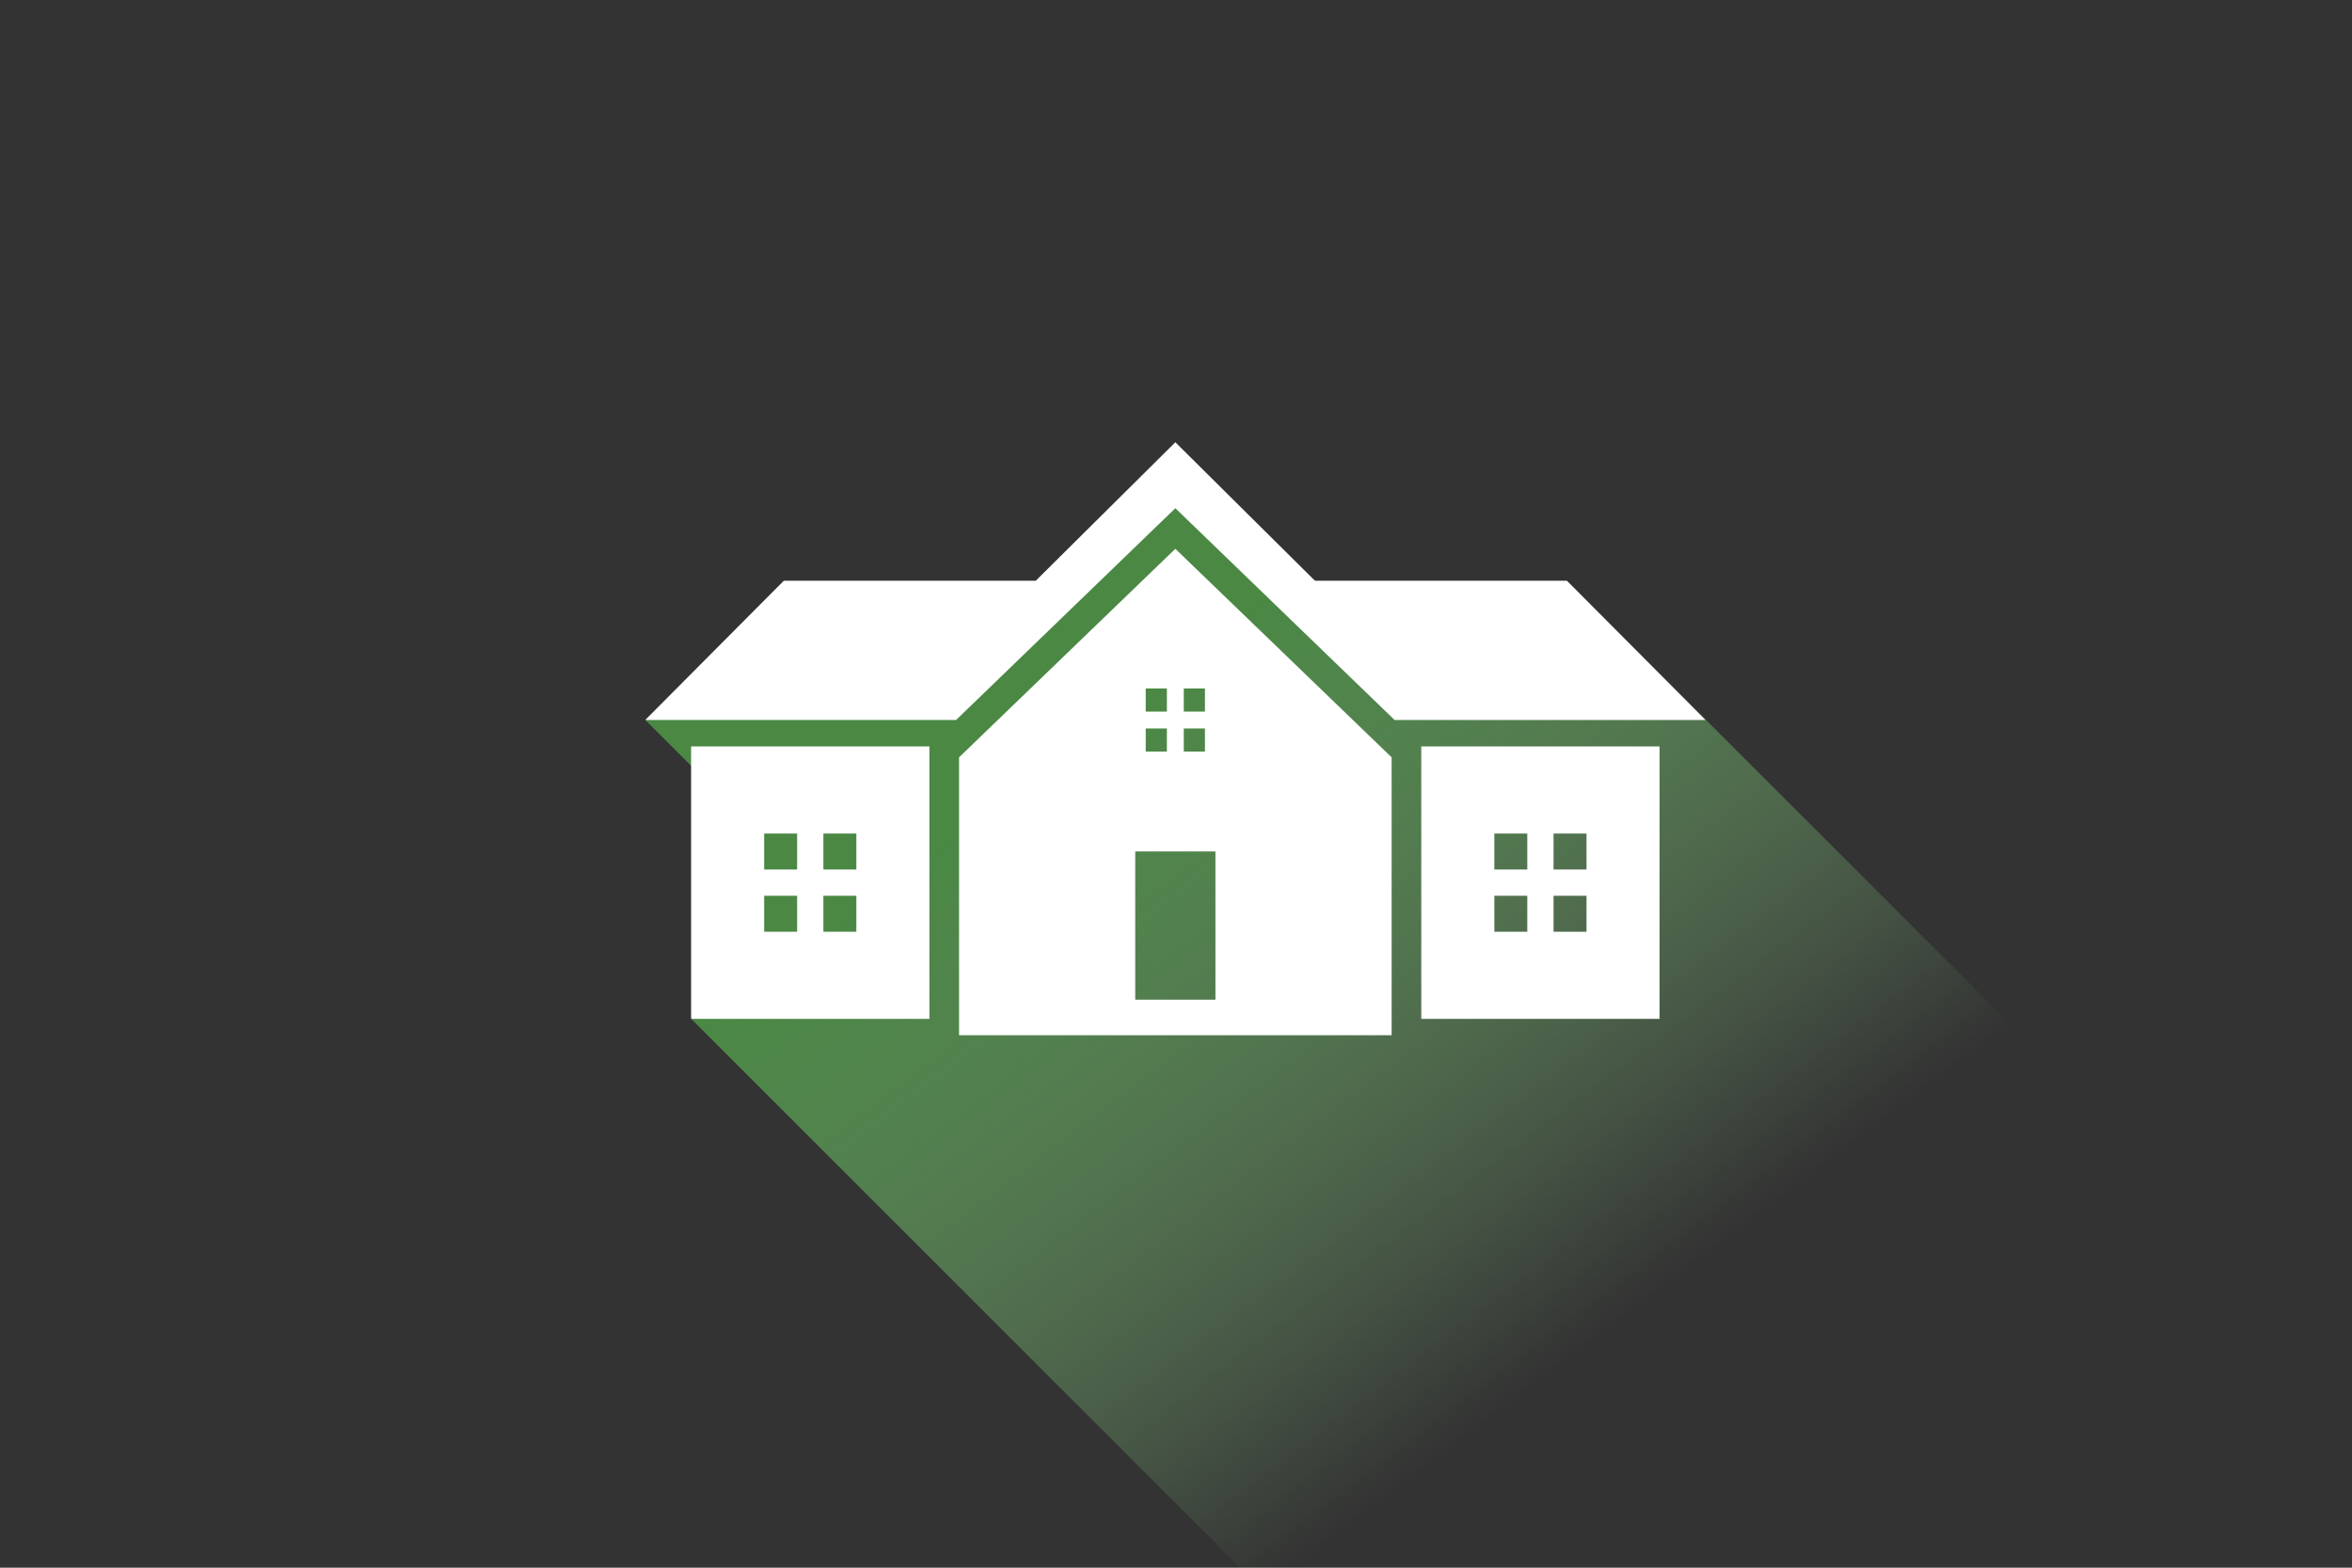
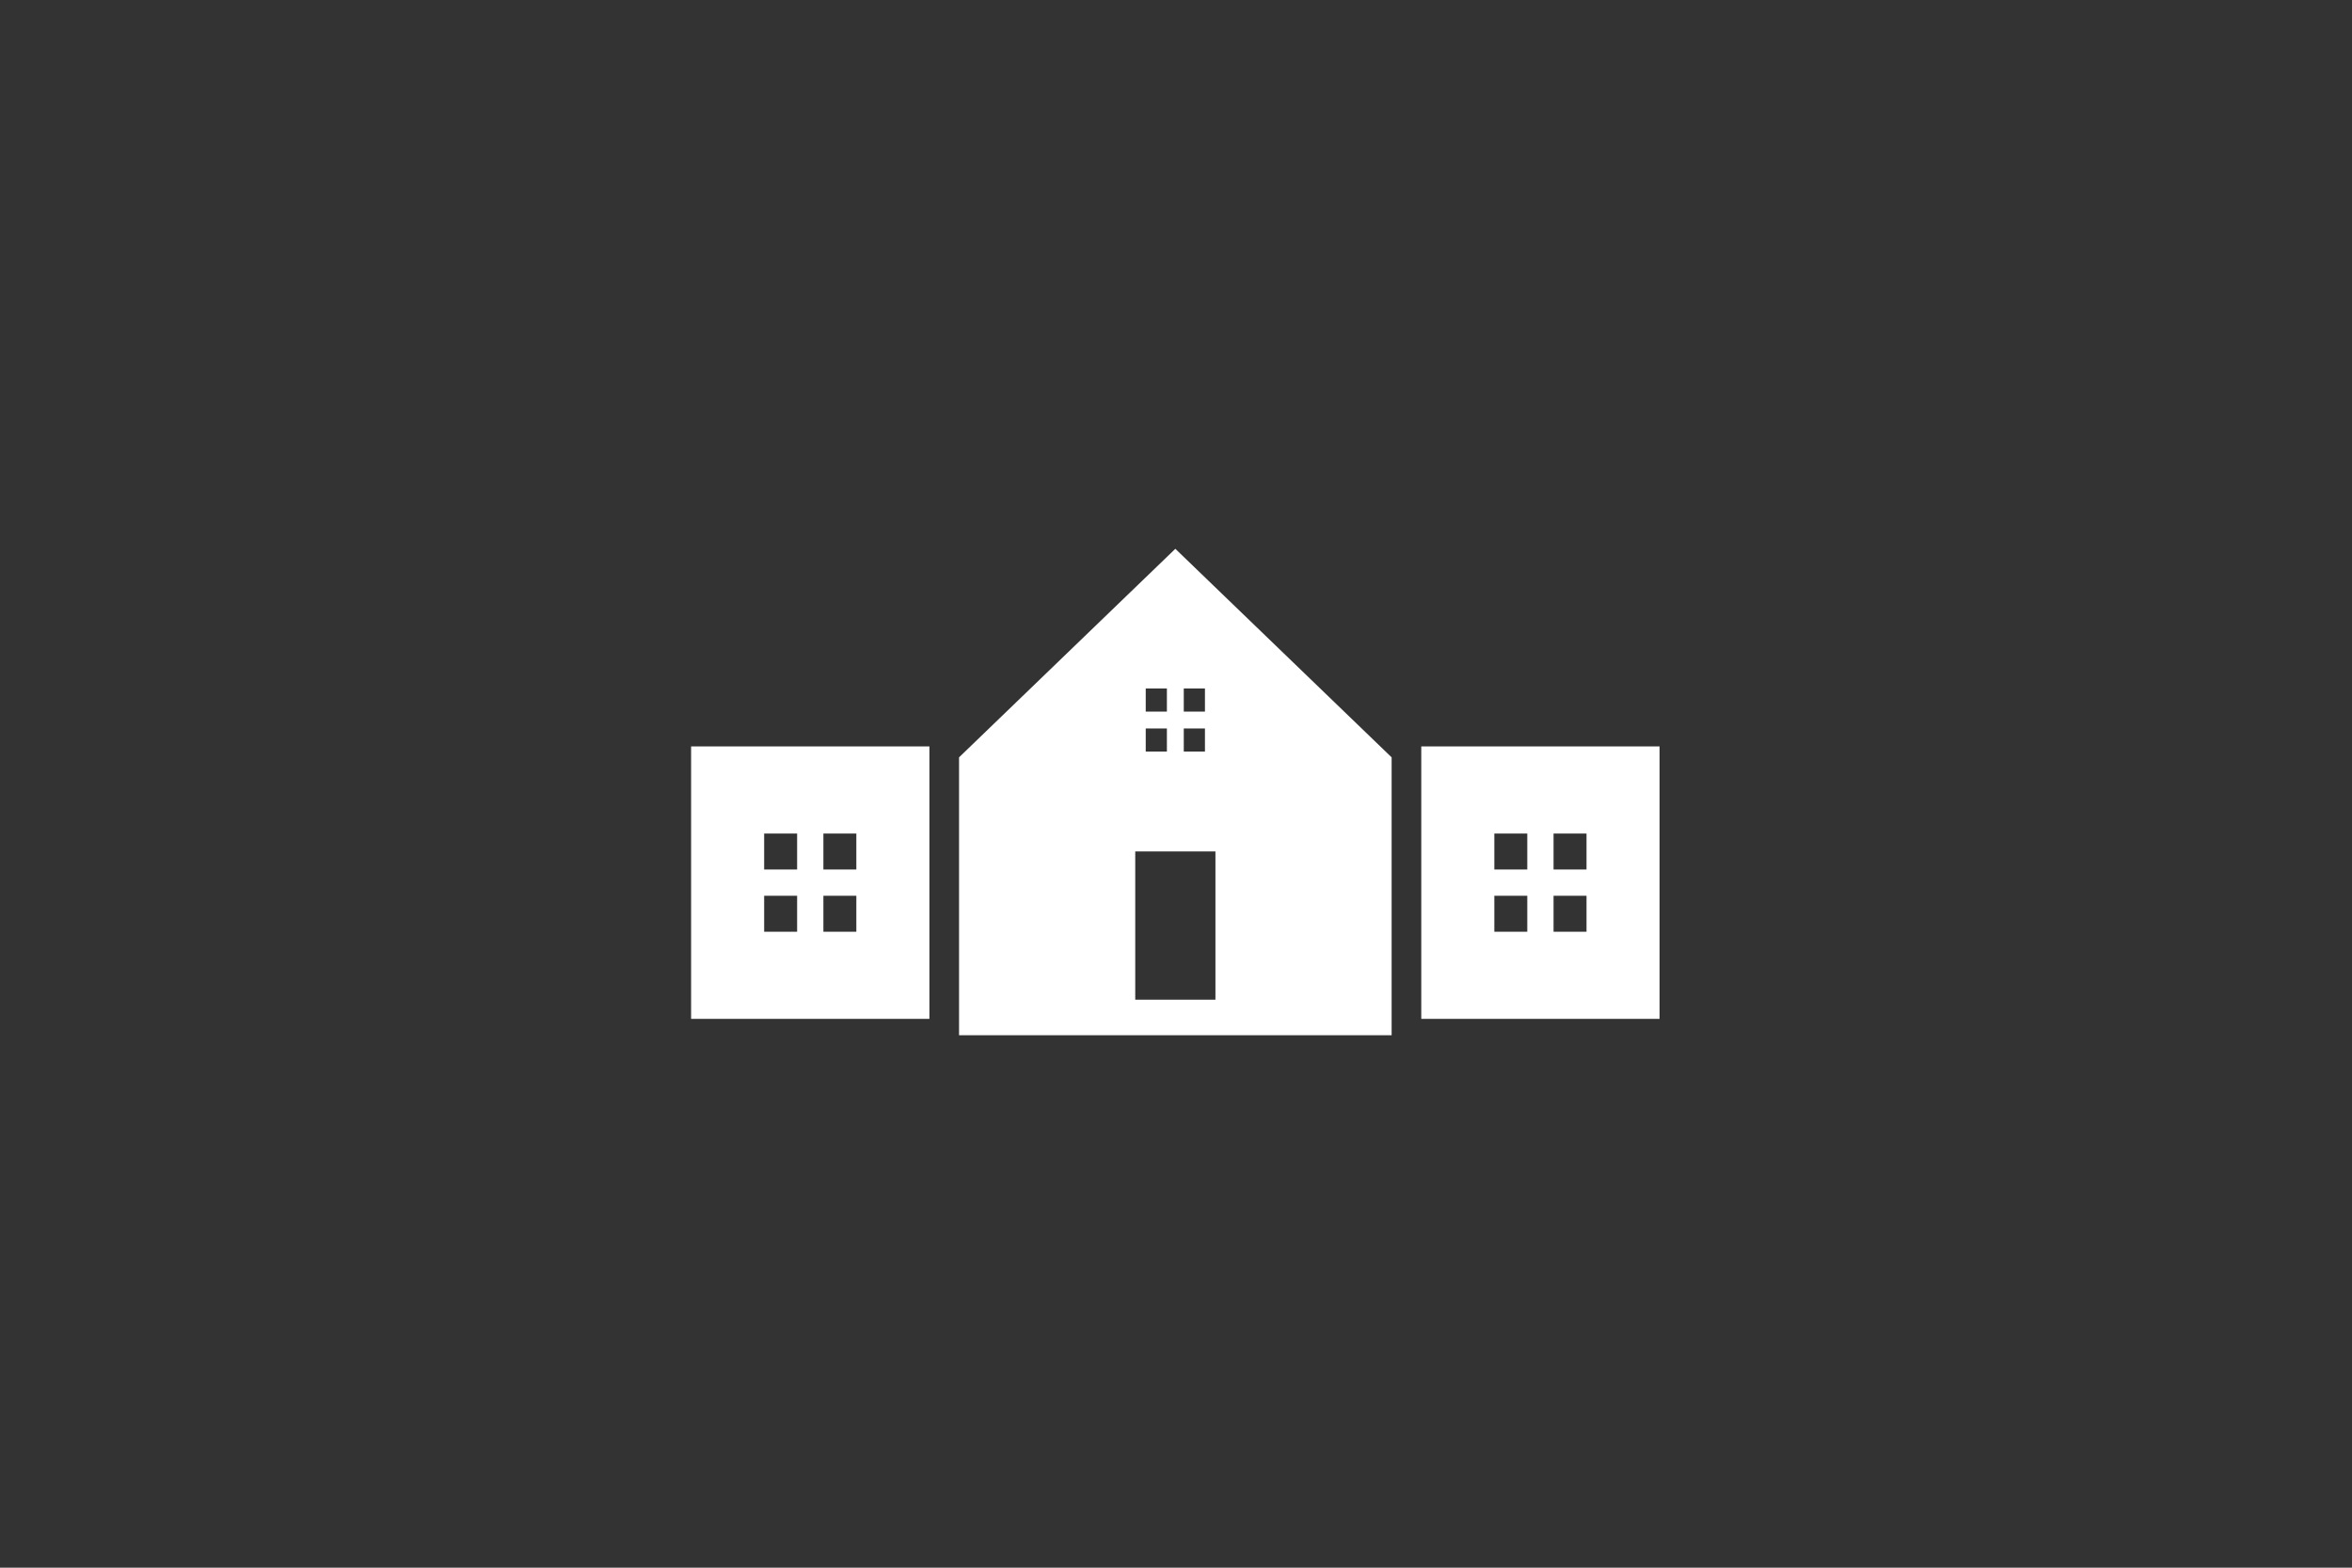
<svg xmlns="http://www.w3.org/2000/svg" width="100%" height="100%" viewBox="0 0 600 400" version="1.1" xml:space="preserve" style="fill-rule:evenodd;clip-rule:evenodd;stroke-linejoin:round;stroke-miterlimit:1.414;">
  <rect x="0" y="0" width="600" height="400" fill="#333333" stroke="none" />
  <g id="Layer1" transform="matrix(1,0,0,1,100,0)">
    <g transform="matrix(1,0,0,1,-100,0)">
-       <path d="M176.502,260.147L316.355,400L651.511,400L399.886,148.375L335.799,148.375L318.406,136.548L300,122.577L266.685,151.913L240.508,160.683L217.514,161.38L206.862,154.98L164.733,183.819L187.947,207.033L176.502,260.147Z" style="fill:url(#_Linear1);" />
-     </g>
+       </g>
    <g transform="matrix(2.982,0,0,2.982,-843.869,-437.728)">
-       <path d="M383.496,196.482L361.943,196.482L350,184.631L338.057,196.482L316.504,196.482L304.646,208.399L331.24,208.399L350,190.274L368.76,208.399L395.354,208.399L383.496,196.482Z" style="fill:white;fill-rule:nonzero;" />
-     </g>
+       </g>
    <g transform="matrix(2.982,0,0,2.982,-843.869,-437.728)">
      <path d="M322.711,221.189L319.892,221.189L319.892,218.112L322.711,218.112L322.711,221.189ZM322.711,226.514L319.892,226.514L319.892,223.436L322.711,223.436L322.711,226.514ZM317.645,221.189L314.825,221.189L314.825,218.112L317.645,218.112L317.645,221.189ZM317.645,226.514L314.825,226.514L314.825,223.436L317.645,223.436L317.645,226.514ZM308.575,210.657L308.575,233.969L328.961,233.969L328.961,210.657L308.575,210.657Z" style="fill:white;fill-rule:nonzero;" />
    </g>
    <g transform="matrix(2.982,0,0,2.982,-843.869,-437.728)">
      <path d="M353.43,232.329L346.57,232.329L346.57,219.641L353.43,219.641L353.43,232.329ZM347.467,209.12L349.278,209.12L349.278,211.098L347.467,211.098L347.467,209.12ZM347.467,205.7L349.278,205.7L349.278,207.677L347.467,207.677L347.467,205.7ZM350.722,209.12L352.533,209.12L352.533,211.098L350.722,211.098L350.722,209.12ZM350.722,205.7L352.533,205.7L352.533,207.677L350.722,207.677L350.722,205.7ZM350,193.748L331.497,211.592L331.497,235.369L368.503,235.369L368.503,211.592L350,193.748Z" style="fill:white;fill-rule:nonzero;" />
    </g>
    <g transform="matrix(2.982,0,0,2.982,-843.869,-437.728)">
      <path d="M385.175,221.189L382.355,221.189L382.355,218.112L385.175,218.112L385.175,221.189ZM385.175,226.514L382.355,226.514L382.355,223.436L385.175,223.436L385.175,226.514ZM380.108,221.189L377.289,221.189L377.289,218.112L380.108,218.112L380.108,221.189ZM380.108,226.514L377.289,226.514L377.289,223.436L380.108,223.436L380.108,226.514ZM371.039,210.657L371.039,233.969L391.425,233.969L391.425,210.657L371.039,210.657Z" style="fill:white;fill-rule:nonzero;" />
    </g>
  </g>
  <defs>
    <linearGradient id="_Linear1" x1="0" y1="0" x2="1" y2="0" gradientUnits="userSpaceOnUse" gradientTransform="matrix(123.126,161.683,-161.683,123.126,312.142,158.703)">
      <stop offset="0%" style="stop-color:rgb(74,136,68);stop-opacity:1" />
      <stop offset="100%" style="stop-color:rgb(148,214,143);stop-opacity:0" />
    </linearGradient>
  </defs>
</svg>